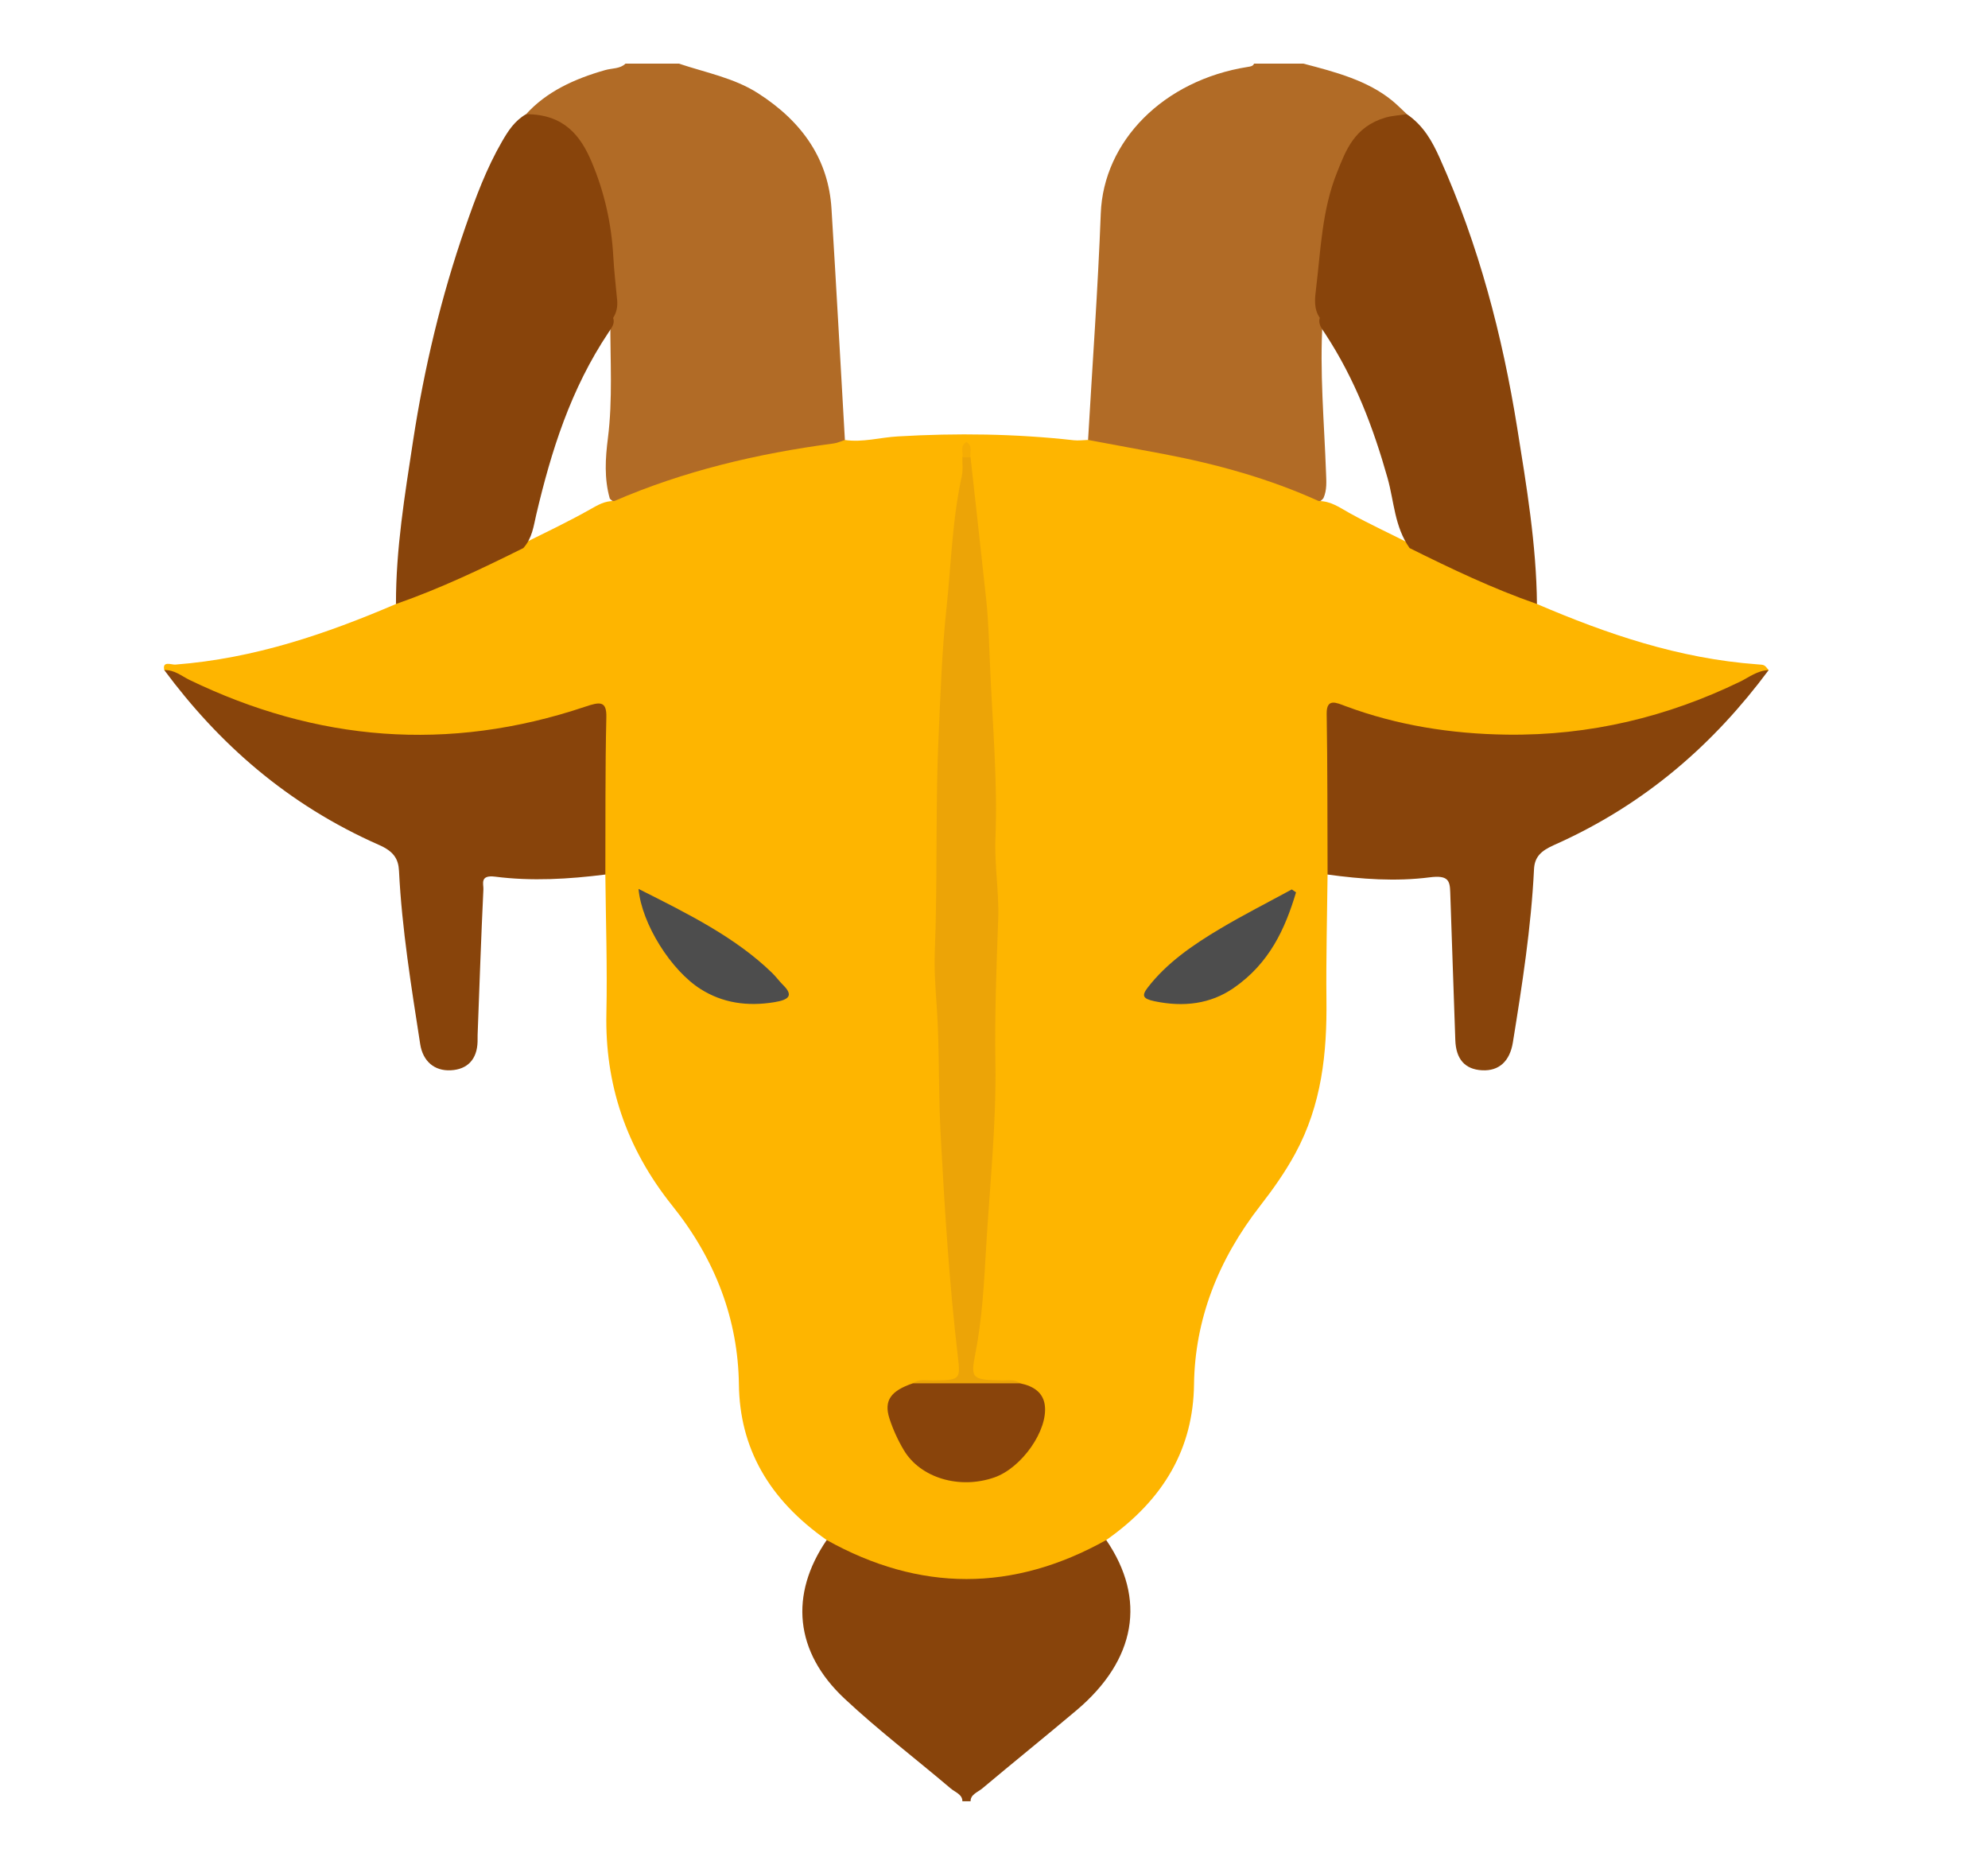
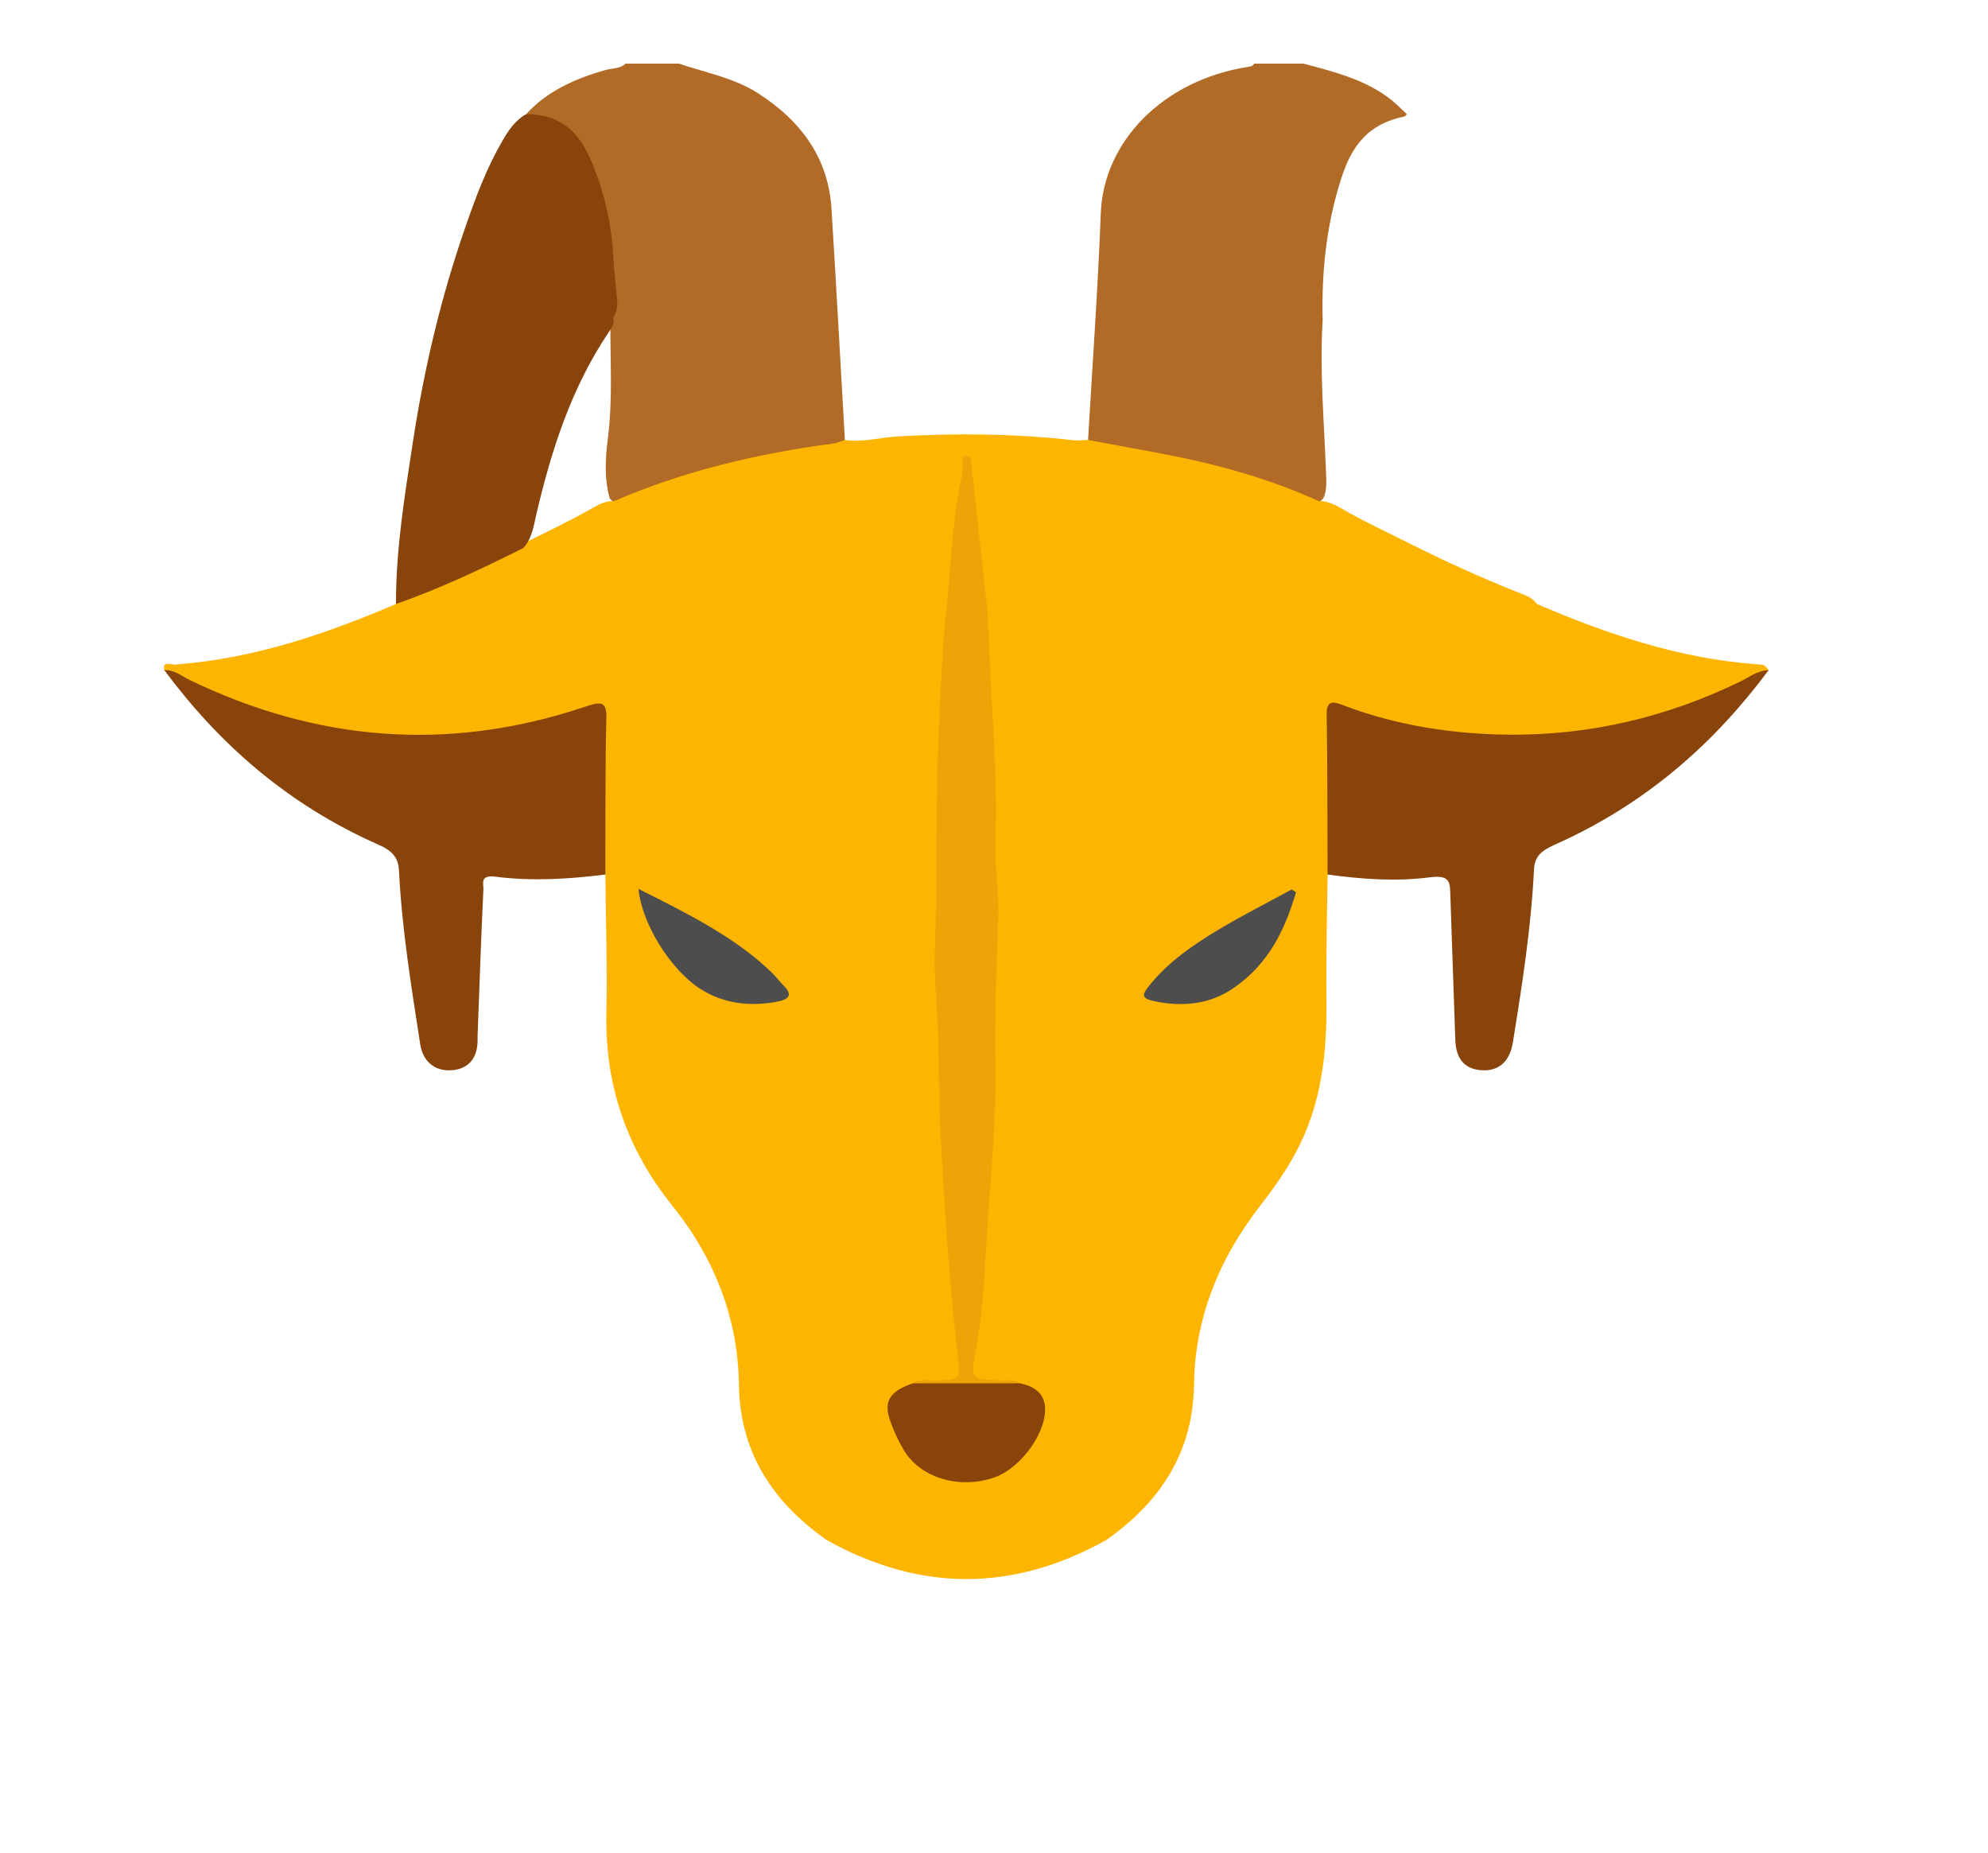
<svg xmlns="http://www.w3.org/2000/svg" width="44" height="41" viewBox="0 0 44 41" fill="none">
  <path fill-rule="evenodd" clip-rule="evenodd" d="M15.026 1.408C15.617 1.606 16.245 1.724 16.77 2.059C17.79 2.71 18.337 3.558 18.403 4.615C18.509 6.322 18.601 8.029 18.7 9.737C18.673 9.907 18.5 9.899 18.359 9.92C16.844 10.15 15.374 10.494 13.976 11.037C13.827 11.095 13.655 11.209 13.497 11.035C13.37 10.593 13.398 10.142 13.454 9.702C13.564 8.834 13.504 7.967 13.509 7.101C13.543 6.178 13.444 5.264 13.219 4.359C13.02 3.556 12.726 2.811 11.644 2.527C12.091 2.033 12.705 1.746 13.398 1.55C13.547 1.508 13.728 1.524 13.844 1.408C14.238 1.408 14.632 1.408 15.026 1.408Z" fill="#B16B26" />
  <path fill-rule="evenodd" clip-rule="evenodd" d="M24.082 9.736C24.178 8.067 24.3 6.397 24.363 4.727C24.423 3.12 25.753 1.775 27.616 1.481C27.677 1.472 27.733 1.464 27.756 1.408C28.119 1.408 28.483 1.408 28.847 1.408C29.556 1.593 30.264 1.779 30.812 2.226C30.928 2.321 31.03 2.426 31.138 2.527C31.12 2.548 31.102 2.575 31.077 2.58C30.164 2.771 29.866 3.366 29.66 4.031C29.347 5.038 29.248 6.062 29.274 7.098C29.204 8.223 29.309 9.346 29.349 10.469C29.356 10.655 29.372 10.845 29.291 11.025C29.143 11.213 28.963 11.103 28.817 11.041C27.43 10.457 25.939 10.157 24.424 9.921C24.282 9.898 24.109 9.907 24.082 9.736Z" fill="#B16B26" />
-   <path fill-rule="evenodd" clip-rule="evenodd" d="M21.3 39.863C21.304 39.713 21.139 39.663 21.041 39.579C20.259 38.915 19.432 38.285 18.692 37.592C17.585 36.556 17.473 35.287 18.297 34.082C18.504 34.03 18.636 34.156 18.788 34.227C20.524 35.037 22.258 35.037 23.994 34.227C24.145 34.156 24.277 34.03 24.484 34.082C25.377 35.387 25.146 36.734 23.826 37.85C23.137 38.431 22.432 38.999 21.741 39.579C21.642 39.662 21.478 39.713 21.482 39.863C21.421 39.863 21.36 39.863 21.3 39.863Z" fill="#88440B" />
  <path fill-rule="evenodd" clip-rule="evenodd" d="M24.484 34.082C22.422 35.233 20.359 35.233 18.297 34.082C17.012 33.18 16.372 32.044 16.354 30.639C16.335 29.209 15.84 27.881 14.88 26.683C13.845 25.391 13.388 23.972 13.421 22.427C13.443 21.404 13.408 20.379 13.398 19.354C13.227 19.213 13.262 19.03 13.261 18.859C13.257 17.947 13.261 17.035 13.259 16.123C13.258 15.69 13.23 15.675 12.758 15.823C9.768 16.756 6.916 16.465 4.175 15.167C3.975 15.072 3.828 14.928 3.636 14.83C3.585 14.617 3.796 14.714 3.879 14.708C5.634 14.573 7.221 14.027 8.764 13.367C8.858 13.224 9.032 13.17 9.194 13.105C9.984 12.789 10.753 12.44 11.505 12.067C12.03 11.806 12.562 11.555 13.068 11.269C13.227 11.179 13.387 11.082 13.597 11.088C15.124 10.427 16.756 10.037 18.451 9.814C18.537 9.803 18.617 9.763 18.7 9.737C19.098 9.795 19.48 9.68 19.871 9.658C21.174 9.582 22.471 9.598 23.766 9.743C23.869 9.754 23.977 9.739 24.082 9.736C24.637 9.84 25.193 9.941 25.748 10.046C26.947 10.274 28.103 10.597 29.184 11.088C29.46 11.088 29.654 11.236 29.863 11.351C30.322 11.606 30.806 11.827 31.276 12.067C32.014 12.436 32.77 12.777 33.546 13.089C33.721 13.159 33.914 13.213 34.017 13.367C35.56 14.027 37.147 14.575 38.903 14.703C39.052 14.713 39.052 14.711 39.145 14.831C37.76 15.699 36.183 16.147 34.469 16.315C32.901 16.468 31.4 16.259 29.938 15.797C29.575 15.682 29.526 15.712 29.523 16.049C29.517 16.985 29.524 17.922 29.52 18.859C29.519 19.031 29.554 19.213 29.383 19.355C29.373 20.279 29.348 21.203 29.358 22.128C29.371 23.299 29.257 24.447 28.664 25.535C28.446 25.936 28.18 26.313 27.895 26.68C26.954 27.888 26.446 29.21 26.427 30.639C26.409 32.044 25.769 33.18 24.484 34.082Z" fill="#FEB500" />
-   <path fill-rule="evenodd" clip-rule="evenodd" d="M34.017 13.367C33.033 13.024 32.111 12.583 31.198 12.129C30.862 11.651 30.857 11.099 30.711 10.581C30.397 9.47 29.991 8.391 29.329 7.384C29.259 7.277 29.166 7.171 29.211 7.035C29.069 6.827 29.103 6.596 29.129 6.379C29.233 5.52 29.259 4.648 29.591 3.819C29.787 3.327 29.975 2.81 30.655 2.605C30.807 2.559 30.976 2.552 31.138 2.527C31.511 2.783 31.702 3.134 31.864 3.495C32.731 5.426 33.251 7.425 33.579 9.463C33.787 10.76 34.005 12.055 34.017 13.367Z" fill="#88440B" />
  <path fill-rule="evenodd" clip-rule="evenodd" d="M29.383 19.354C29.378 18.169 29.383 16.983 29.363 15.797C29.358 15.44 29.581 15.553 29.783 15.628C30.916 16.05 32.114 16.241 33.343 16.258C35.197 16.284 36.915 15.86 38.512 15.086C38.714 14.988 38.889 14.84 39.145 14.83C37.946 16.445 36.431 17.797 34.391 18.703C34.104 18.831 33.965 18.966 33.952 19.237C33.889 20.522 33.69 21.797 33.484 23.07C33.417 23.482 33.181 23.706 32.803 23.686C32.42 23.666 32.223 23.436 32.21 23.014C32.175 21.927 32.132 20.84 32.098 19.753C32.09 19.497 32.062 19.361 31.642 19.416C30.894 19.512 30.133 19.457 29.383 19.354Z" fill="#88440B" />
  <path fill-rule="evenodd" clip-rule="evenodd" d="M11.583 12.129C10.67 12.583 9.748 13.024 8.764 13.367C8.761 12.155 8.959 10.956 9.142 9.758C9.388 8.154 9.762 6.569 10.304 5.014C10.528 4.37 10.765 3.728 11.117 3.121C11.247 2.899 11.386 2.676 11.643 2.527C12.494 2.527 12.853 3.017 13.09 3.572C13.379 4.25 13.534 4.957 13.574 5.678C13.591 5.999 13.63 6.319 13.659 6.64C13.672 6.779 13.65 6.912 13.57 7.036C13.616 7.157 13.536 7.256 13.473 7.35C12.628 8.612 12.199 9.986 11.869 11.388C11.809 11.643 11.781 11.909 11.583 12.129Z" fill="#88440B" />
  <path fill-rule="evenodd" clip-rule="evenodd" d="M3.636 14.83C3.866 14.823 4.017 14.961 4.192 15.046C6.999 16.402 9.914 16.66 12.954 15.639C13.271 15.533 13.429 15.503 13.42 15.872C13.393 17.032 13.403 18.193 13.398 19.354C12.587 19.456 11.772 19.505 10.958 19.401C10.615 19.358 10.704 19.563 10.699 19.679C10.648 20.753 10.611 21.828 10.571 22.902C10.569 22.953 10.571 23.003 10.57 23.052C10.56 23.441 10.349 23.667 9.977 23.686C9.613 23.705 9.359 23.485 9.3 23.107C9.103 21.833 8.895 20.559 8.831 19.273C8.818 19.006 8.711 18.841 8.391 18.7C6.348 17.8 4.834 16.444 3.636 14.83Z" fill="#88440B" />
  <path fill-rule="evenodd" clip-rule="evenodd" d="M20.206 30.613C20.333 30.513 20.492 30.551 20.639 30.549C21.235 30.542 21.262 30.542 21.203 30.047C21.01 28.411 20.909 26.772 20.82 25.129C20.776 24.318 20.789 23.508 20.756 22.698C20.733 22.15 20.668 21.595 20.69 21.056C20.753 19.482 20.701 17.907 20.772 16.334C20.815 15.377 20.846 14.417 20.948 13.463C21.052 12.486 21.075 11.502 21.288 10.533C21.317 10.399 21.297 10.258 21.3 10.121C21.36 10.076 21.421 10.076 21.481 10.121C21.597 11.172 21.715 12.223 21.828 13.275C21.882 13.784 21.892 14.296 21.915 14.805C21.97 16.052 22.081 17.299 22.032 18.549C22.008 19.147 22.115 19.75 22.093 20.341C22.054 21.402 22.014 22.463 22.031 23.523C22.053 24.897 21.903 26.265 21.824 27.634C21.779 28.412 21.738 29.197 21.584 29.973C21.475 30.519 21.527 30.538 22.188 30.549C22.32 30.551 22.463 30.521 22.575 30.613C22.497 30.7 22.381 30.727 22.261 30.732C21.681 30.755 21.101 30.755 20.521 30.732C20.401 30.727 20.285 30.7 20.206 30.613Z" fill="#ECA407" />
  <path fill-rule="evenodd" clip-rule="evenodd" d="M20.206 30.613C20.996 30.613 21.786 30.613 22.575 30.613C22.884 30.676 23.086 30.821 23.124 31.095C23.199 31.649 22.619 32.482 22.009 32.696C21.24 32.965 20.373 32.711 20.004 32.092C19.872 31.87 19.764 31.633 19.686 31.393C19.558 30.994 19.715 30.78 20.206 30.613Z" fill="#89440B" />
  <path fill-rule="evenodd" clip-rule="evenodd" d="M14.132 19.672C15.232 20.224 16.28 20.745 17.087 21.529C17.175 21.614 17.244 21.712 17.331 21.798C17.568 22.031 17.462 22.126 17.139 22.179C16.541 22.277 15.996 22.197 15.51 21.891C14.853 21.478 14.204 20.449 14.132 19.672Z" fill="#4D4D4D" />
  <path fill-rule="evenodd" clip-rule="evenodd" d="M28.685 19.748C28.444 20.55 28.103 21.314 27.3 21.868C26.79 22.219 26.196 22.293 25.549 22.157C25.289 22.102 25.267 22.032 25.402 21.856C25.816 21.317 26.393 20.916 27.008 20.551C27.521 20.246 28.061 19.972 28.59 19.684C28.622 19.705 28.653 19.727 28.685 19.748Z" fill="#4D4D4D" />
-   <path fill-rule="evenodd" clip-rule="evenodd" d="M21.481 10.121C21.42 10.121 21.36 10.121 21.3 10.121C21.326 10.01 21.236 9.878 21.39 9.78C21.545 9.878 21.455 10.01 21.481 10.121Z" fill="#F5AC04" />
</svg>